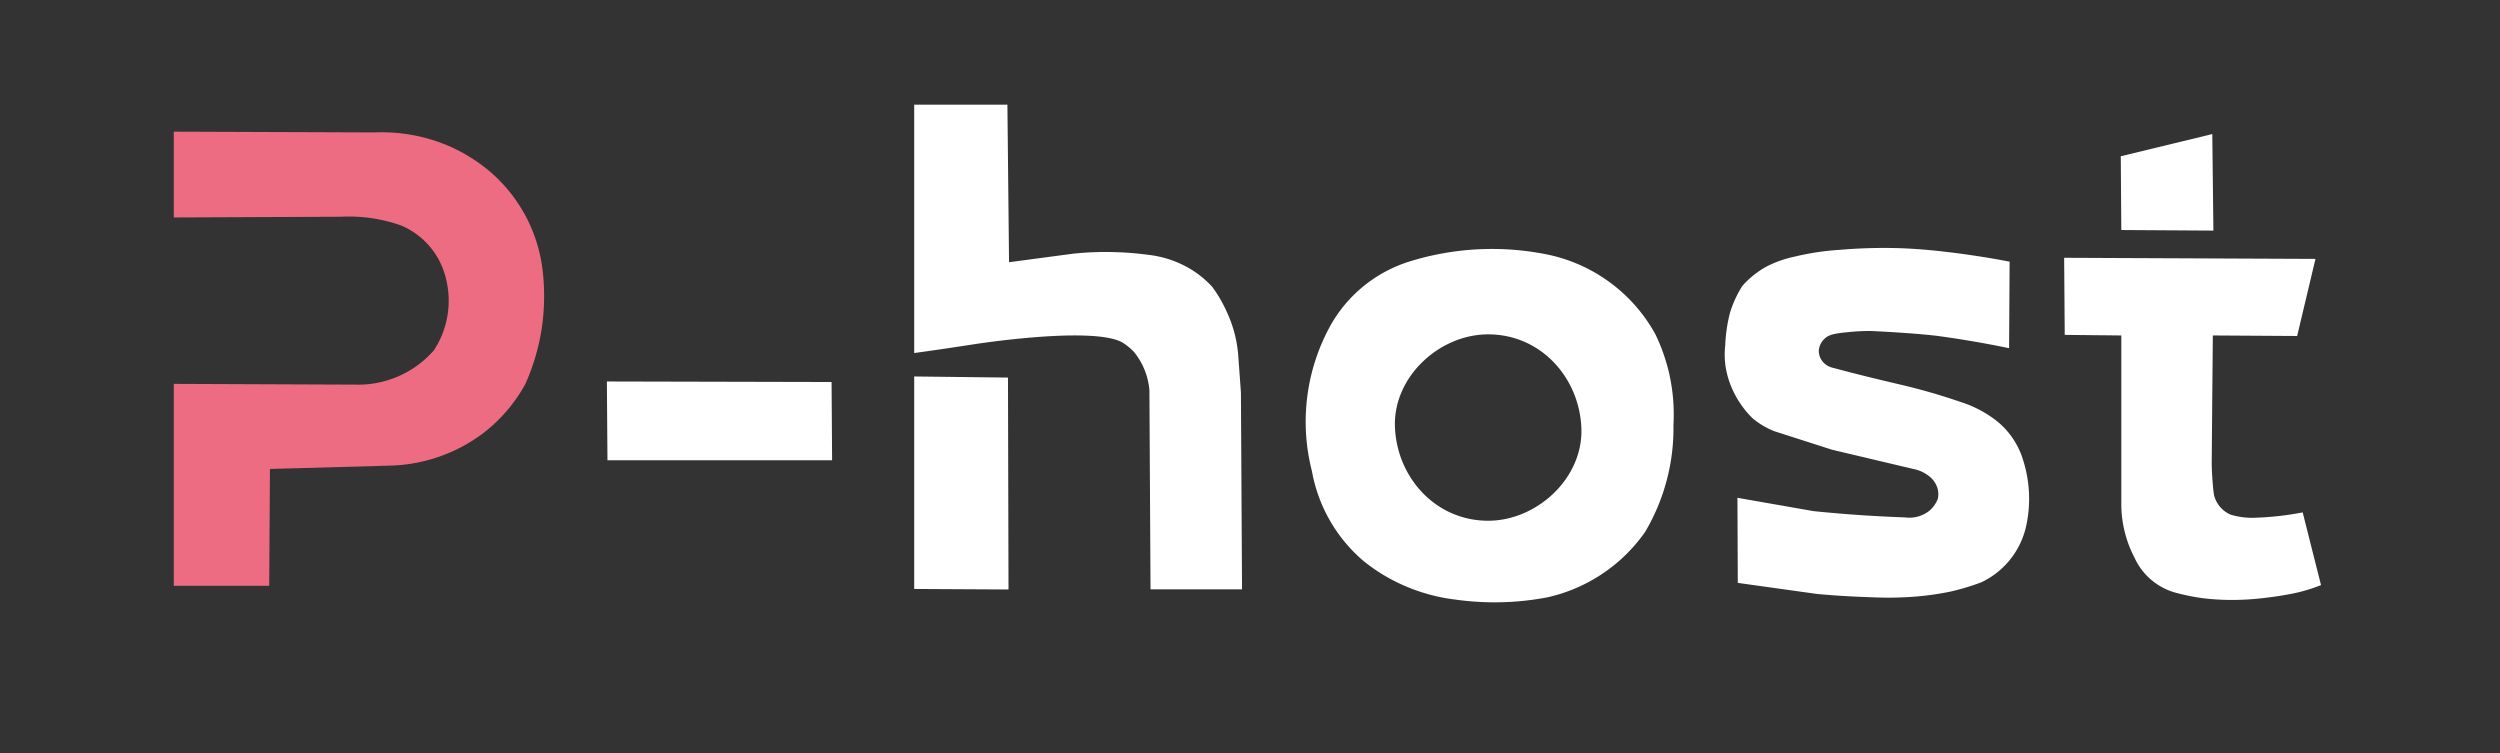
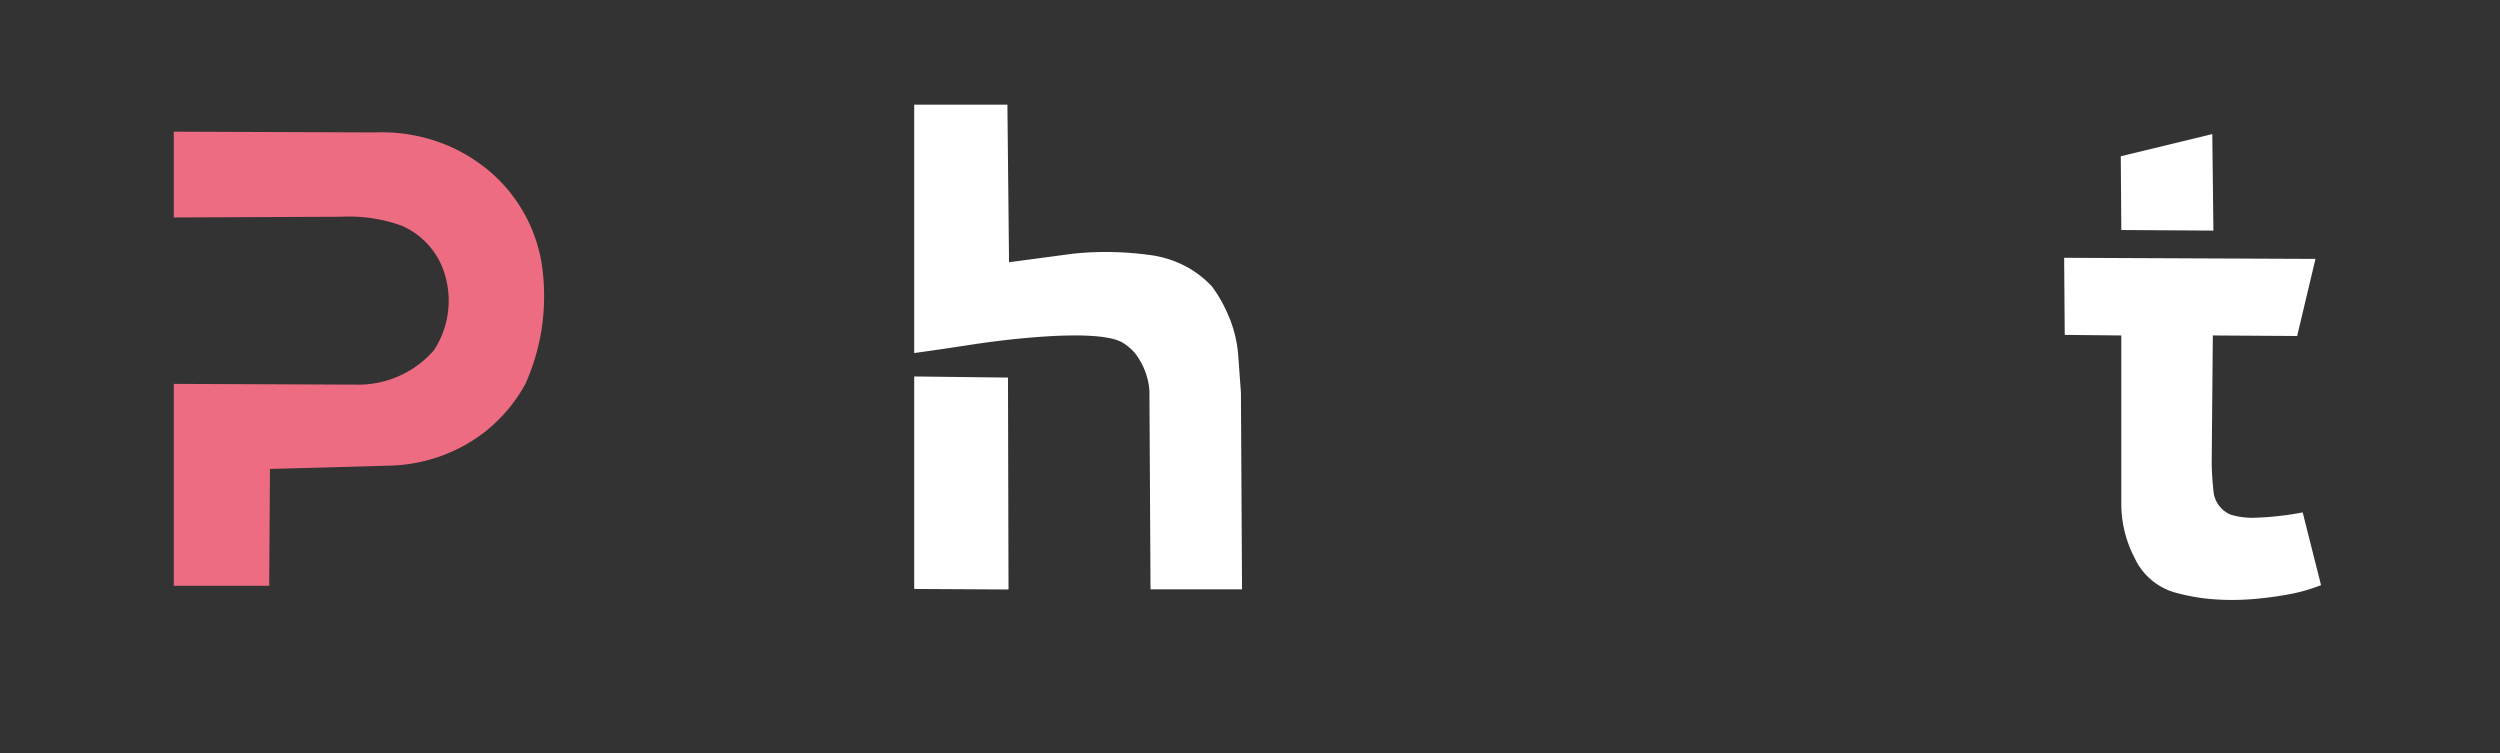
<svg xmlns="http://www.w3.org/2000/svg" id="Слой_4" data-name="Слой 4" viewBox="0 0 563.33 169.67">
  <rect x="0" y="0" width="563.33" height="169.67" fill="#333333" stroke="none" />
  <defs>
    <style>.cls-1{fill:#ed6c82;}.cls-2{fill:#fff;}.cls-3{fill:none;}</style>
  </defs>
  <title>P-host(logo)</title>
  <path class="cls-1" d="M3.33,11.5l45.34.17A38.25,38.25,0,0,1,65.92,15a37.82,37.82,0,0,1,8.41,5.29,34.61,34.61,0,0,1,12.17,23,49.79,49.79,0,0,1-.33,13,48.79,48.79,0,0,1-3.63,12.09,35.55,35.55,0,0,1-9.62,11.16A36.44,36.44,0,0,1,52,86.75L25,87.5l-.17,26.33H3.33V68.33l41,.17a22.62,22.62,0,0,0,17.59-7.71A20.18,20.18,0,0,0,65,52.92a20.38,20.38,0,0,0-.37-8.42,17.29,17.29,0,0,0-10-11.83A34.17,34.17,0,0,0,49,31.17a34.61,34.61,0,0,0-8-.5l-37.67.16Z" transform="translate(35.83 18.17)" />
-   <polygon class="cls-2" points="136.75 85.96 136.88 103.71 187.5 103.71 187.38 86.08 136.75 85.96" />
  <path class="cls-2" d="M170.17,5.42h21l.37,35.5L205.92,39a69.79,69.79,0,0,1,9-.37,71.58,71.58,0,0,1,8,.62,23.91,23.91,0,0,1,8.5,2.63,22.39,22.39,0,0,1,5.87,4.54,30.25,30.25,0,0,1,3.38,5.83,28.1,28.1,0,0,1,2.5,9.5c.21,2.83.41,5.67.62,8.5l.25,44.38H223.42l-.25-44.88a15.81,15.81,0,0,0-3.38-8.5,12.9,12.9,0,0,0-2.5-2.12c-6.32-4-33.5.25-33.5.25-2.93.45-7.67,1.18-13.62,2Z" transform="translate(35.83 18.17)" />
  <polygon class="cls-2" points="206 84.83 206 132.71 227.25 132.83 227.13 85.08 206 84.83" />
-   <path class="cls-2" d="M340.29,66a41.4,41.4,0,0,0-3.12-8.87,36.16,36.16,0,0,0-24-17.88,62.67,62.67,0,0,0-31.38,1.5,31,31,0,0,0-18,14.75,44.87,44.87,0,0,0-4,32.5,34.67,34.67,0,0,0,11.63,20.25,40.19,40.19,0,0,0,10.25,6A40.66,40.66,0,0,0,292,116.92a63.9,63.9,0,0,0,10.25.62,63.09,63.09,0,0,0,10.63-1.12,36.63,36.63,0,0,0,22-14.75A45.85,45.85,0,0,0,340,89a45.38,45.38,0,0,0,1.25-11.37A41.93,41.93,0,0,0,340.29,66ZM299.5,99.17c-11.77,0-20.49-9.63-21-21s10-21,21-21c11.77,0,20.49,9.62,21,21S310.48,99.17,299.5,99.17Z" transform="translate(35.83 18.17)" />
-   <path class="cls-2" d="M417,40.79l-.12,19.5c-6.3-1.31-11.72-2.17-16-2.75,0,0-4.74-.64-15-1.12a42.6,42.6,0,0,0-5.21.25c-3.44.3-4.52.66-5.38,1.5A4,4,0,0,0,374,61a3.9,3.9,0,0,0,1.13,2.59,4.2,4.2,0,0,0,1.91,1.08c6.53,1.75,11.85,3,15.55,3.87A138.13,138.13,0,0,1,406,72.42a25.83,25.83,0,0,1,7.75,4,17.54,17.54,0,0,1,4,4.25,18,18,0,0,1,2.38,5.12,29.06,29.06,0,0,1,1.25,7.5,28.64,28.64,0,0,1-.75,7.5,18.4,18.4,0,0,1-10,12.25,52.65,52.65,0,0,1-7.13,2.13,65.57,65.57,0,0,1-10.37,1.25c-3.31.16-5.69.06-9.42-.09-4.05-.16-7.48-.42-10.08-.66l-17.88-2.5L355.67,94l17.12,3q5.25.54,10.84.92,5,.33,9.83.5a7.24,7.24,0,0,0,5.46-1.5,6.72,6.72,0,0,0,1.91-2.71,5,5,0,0,0-.12-2.5,5.48,5.48,0,0,0-1.42-2.21,8.18,8.18,0,0,0-4-2L377,83.17,364,79a17.3,17.3,0,0,1-2.41-1.16,18.21,18.21,0,0,1-2.46-1.71,21.54,21.54,0,0,1-5.34-8.46,20.09,20.09,0,0,1-.87-3.83,18.65,18.65,0,0,1,0-4.21A34.13,34.13,0,0,1,354,52.29a25,25,0,0,1,2.75-6,20.37,20.37,0,0,1,5.5-4.41,25.11,25.11,0,0,1,6.25-2.21,59.47,59.47,0,0,1,10.13-1.54,119.07,119.07,0,0,1,13.5-.38c5.33.18,9.61.71,13,1.13C409.37,39.44,413.33,40.08,417,40.79Z" transform="translate(35.83 18.17)" />
  <polygon class="cls-2" points="477.88 35.21 478 51.83 498.75 51.96 498.5 30.21 477.88 35.21" />
  <path class="cls-2" d="M429.29,39.92l.13,17.37,12.75.13V95.54a26.07,26.07,0,0,0,1,7,25.8,25.8,0,0,0,2,5,14.22,14.22,0,0,0,4.12,5.25,14.37,14.37,0,0,0,5.25,2.63,48.11,48.11,0,0,0,6.38,1.25,55.54,55.54,0,0,0,9.5.25c2-.11,3.66-.31,4.54-.42,1.86-.22,3.46-.48,4.71-.71a36.1,36.1,0,0,0,4-.92c1.28-.37,2.45-.78,3.5-1.2q-2.07-8.19-4.13-16.38a68.28,68.28,0,0,1-7.25,1c-1.26.11-2.49.17-3.67.21a16.52,16.52,0,0,1-3.41-.25,15,15,0,0,1-1.92-.46,6.47,6.47,0,0,1-3.75-4.5c-.16-1.2-.28-2.48-.37-3.83-.08-1.15-.12-2.25-.13-3.29q.12-14.39.25-28.75l19,.12,4.13-17.37Z" transform="translate(35.83 18.17)" />
-   <path class="cls-3" d="M-35.83-18.17V151.5H527.5V-18.17ZM299.5,99.17c-11.77,0-20.49-9.63-21-21s10-21,21-21c11.77,0,20.49,9.62,21,21S310.48,99.17,299.5,99.17Z" transform="translate(35.83 18.17)" />
</svg>